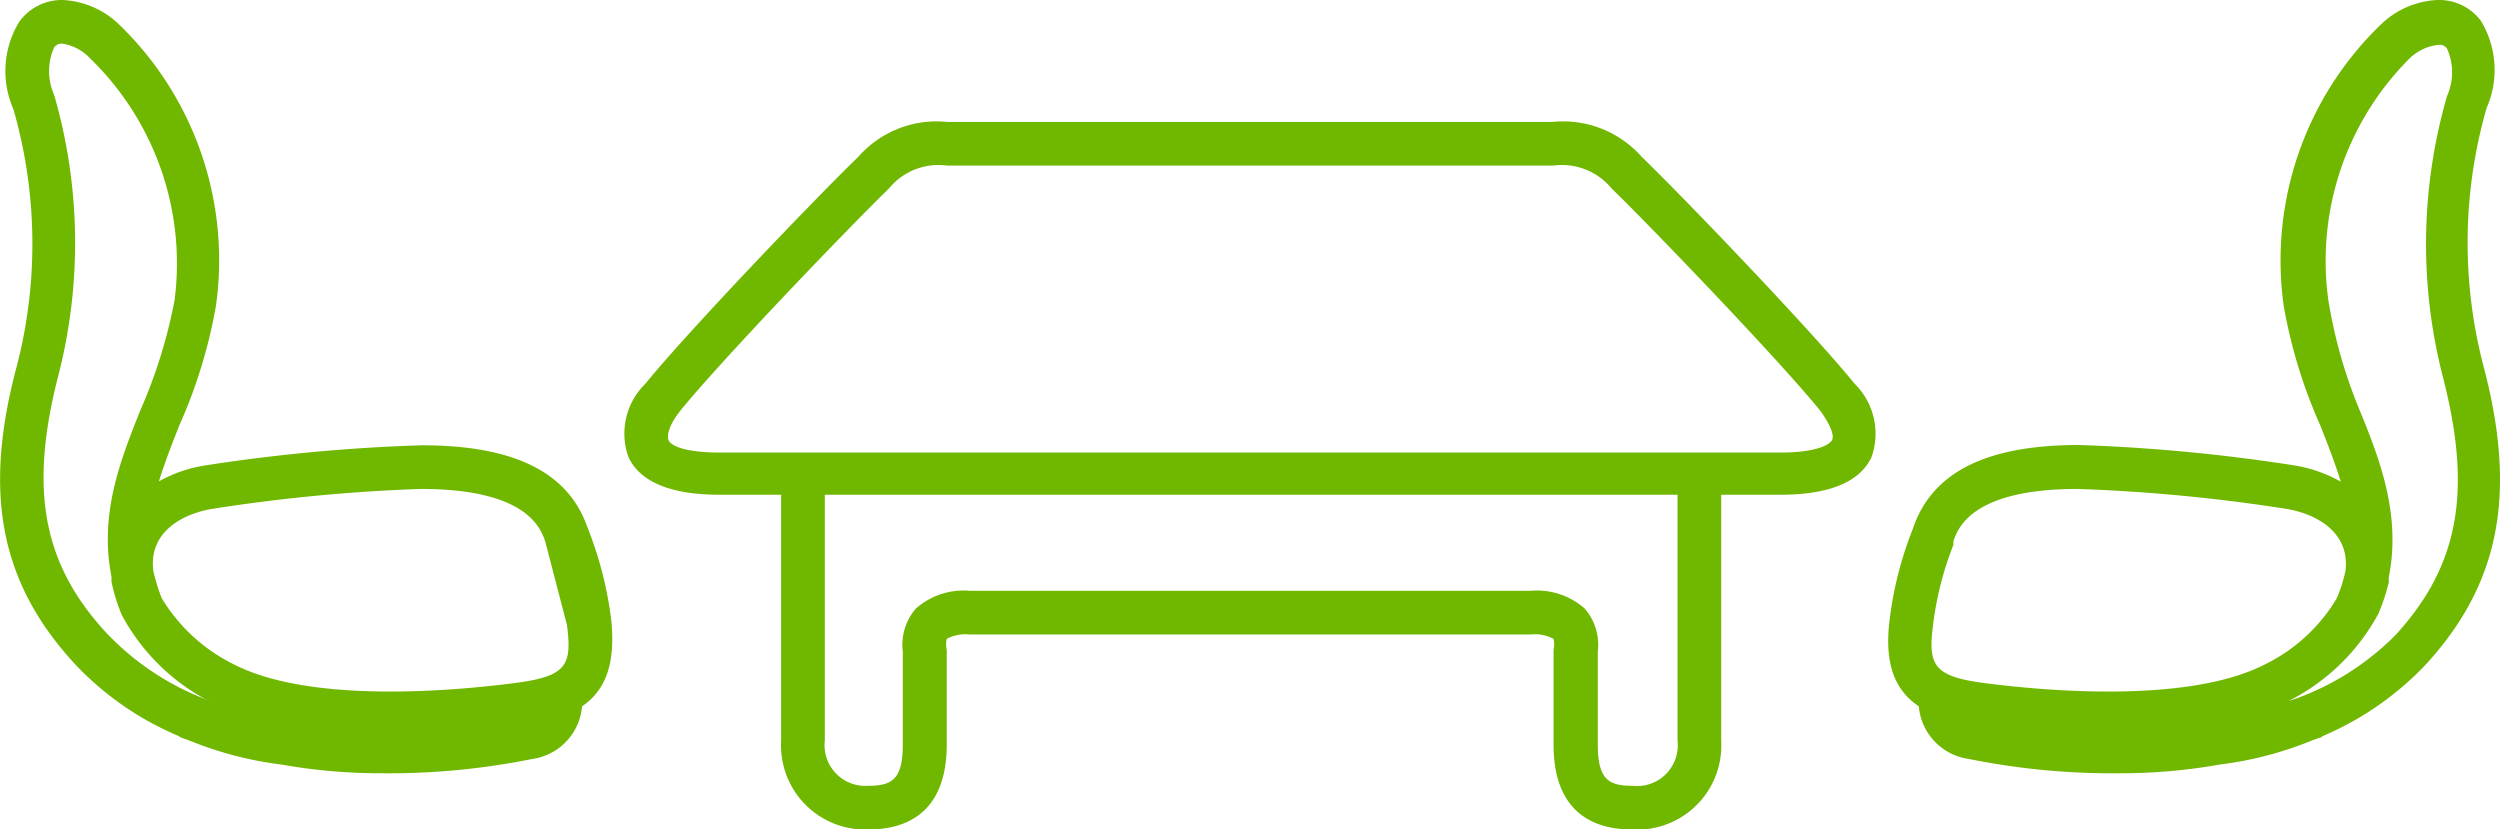
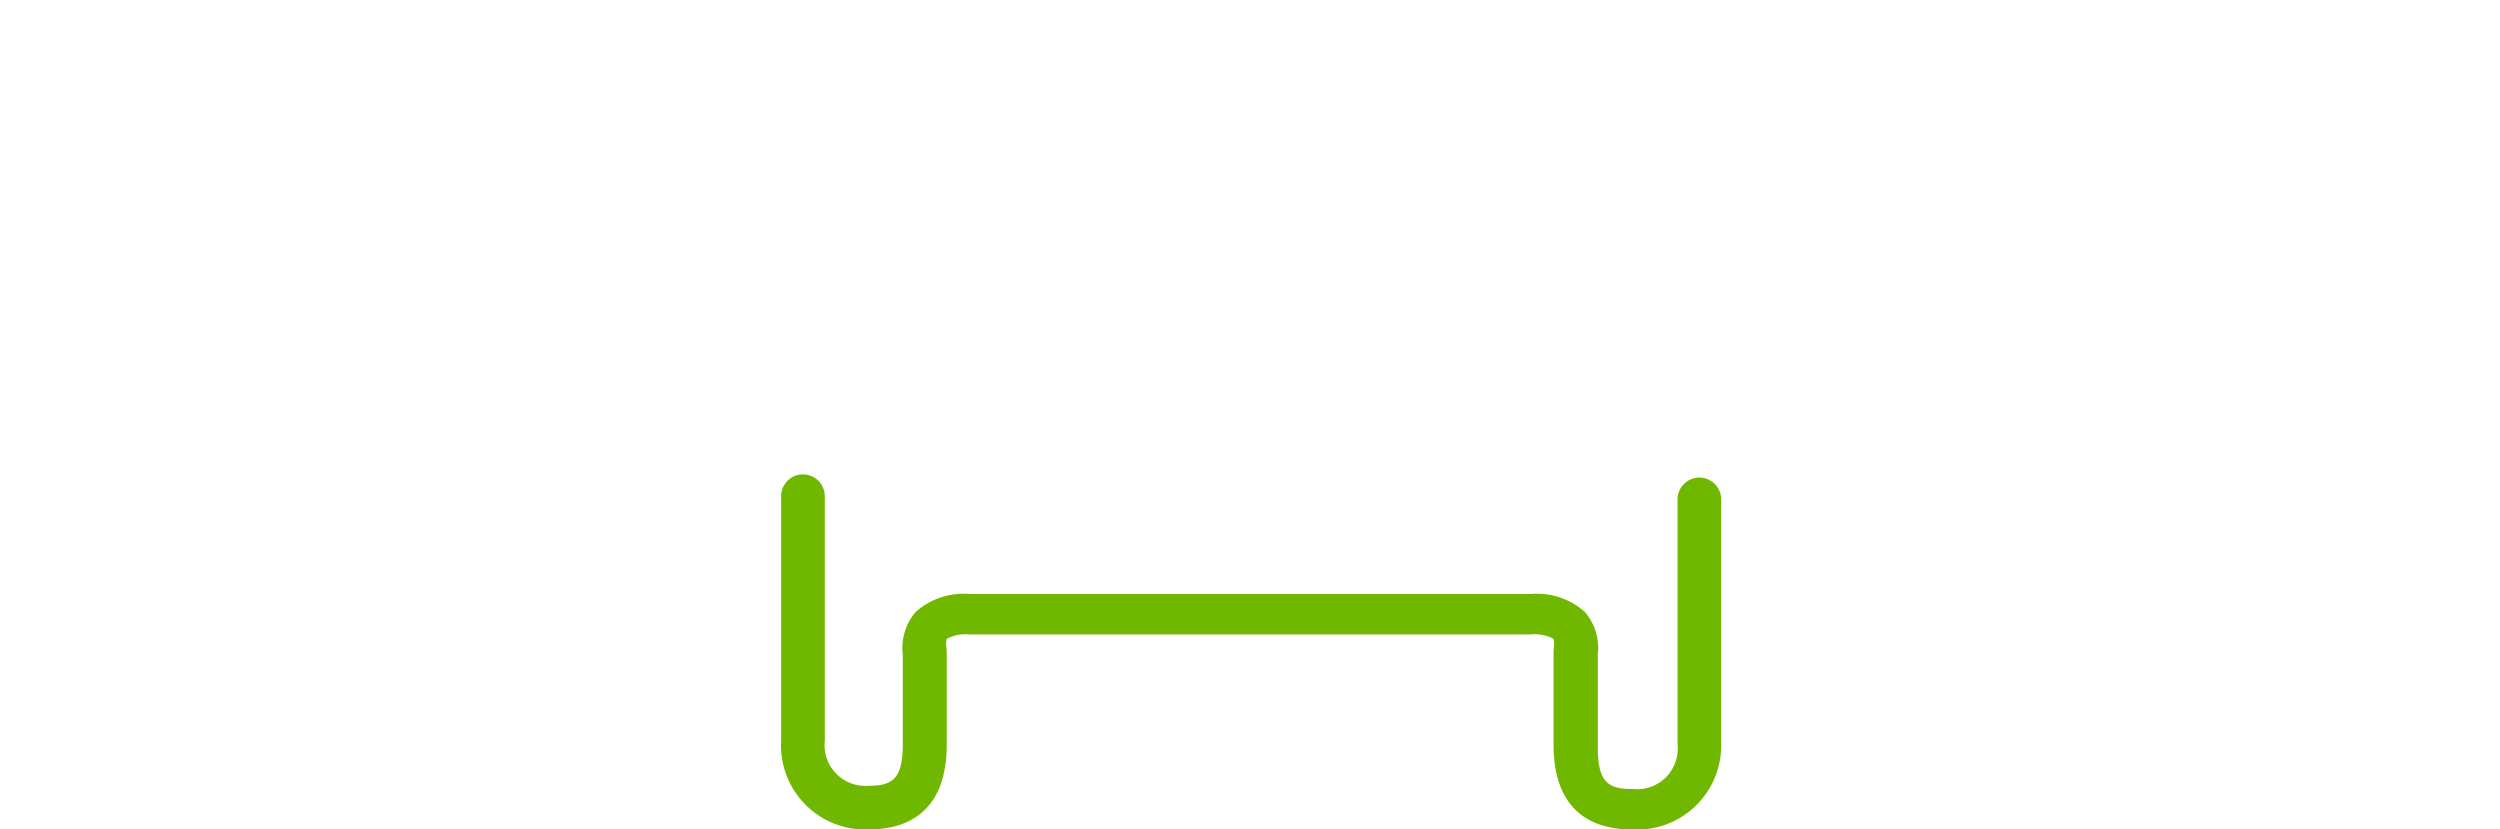
<svg xmlns="http://www.w3.org/2000/svg" viewBox="0 0 85.9 28.5">
  <defs>
    <style>.cls-1{fill:#70b700;}</style>
  </defs>
  <g id="レイヤー_2" data-name="レイヤー 2">
    <g id="レイヤー_3" data-name="レイヤー 3">
-       <path class="cls-1" d="M21,21.28a12.83,12.83,0,0,0-.78-3.07l-.05-.13c-.67-1.87-2.53-2.78-5.68-2.78A60.78,60.78,0,0,0,7,16a4.75,4.75,0,0,0-1.54.54c.19-.61.43-1.24.7-1.92a17.51,17.51,0,0,0,1.26-4.11A11.26,11.26,0,0,0,4.06.81,3,3,0,0,0,2.15,0,1.8,1.8,0,0,0,.66.75a3.25,3.25,0,0,0-.2,3,16.75,16.75,0,0,1,.12,8.82C-.59,16.93,0,20,2.54,22.78a10.46,10.46,0,0,0,3.6,2.51s.06.05.1.06l.23.08a12.38,12.38,0,0,0,3.2.84,19.55,19.55,0,0,0,3.46.3,24.88,24.88,0,0,0,5.15-.49A2,2,0,0,0,20,24.27C20.86,23.68,21.15,22.72,21,21.28ZM7.26,17.49a59.23,59.23,0,0,1,7.2-.69c3.63,0,4.11,1.34,4.27,1.79l.75,2.88c.18,1.39,0,1.77-1.8,2-2,.26-6.93.72-9.6-.62a6,6,0,0,1-2.52-2.29,5.94,5.94,0,0,1-.29-.94C5.1,18.34,6.18,17.68,7.26,17.49ZM2,12.92a18.3,18.3,0,0,0-.14-9.66,2,2,0,0,1,0-1.63.31.31,0,0,1,.28-.13A1.63,1.63,0,0,1,3.09,2,9.81,9.81,0,0,1,6,10.3a17.36,17.36,0,0,1-1.17,3.78c-.71,1.77-1.42,3.6-1,5.73,0,0,0,.07,0,.11s0,0,0,.06a5.94,5.94,0,0,0,.36,1.16,7.13,7.13,0,0,0,3.09,3L7,24a9.24,9.24,0,0,1-3.35-2.26C1.46,19.37,1,16.81,2,12.92Z" />
-       <path class="cls-1" d="M85.32,12.53a16.75,16.75,0,0,1,.12-8.82,3.25,3.25,0,0,0-.2-3A1.8,1.8,0,0,0,83.75,0a3,3,0,0,0-1.91.81,11.26,11.26,0,0,0-3.37,9.71,17.51,17.51,0,0,0,1.26,4.11c.27.68.51,1.31.7,1.92A4.84,4.84,0,0,0,78.89,16a61,61,0,0,0-7.45-.71c-3.15,0-5,.91-5.68,2.78l-.05.14a12.6,12.6,0,0,0-.78,3.06c-.18,1.44.11,2.4,1,3a2,2,0,0,0,1.73,1.81,24.88,24.88,0,0,0,5.15.49,19.55,19.55,0,0,0,3.46-.3,12.38,12.38,0,0,0,3.2-.84l.23-.08s.06,0,.09-.05a10.57,10.57,0,0,0,3.61-2.52C85.91,20,86.49,16.93,85.32,12.53Zm-18.9,8.94a11.19,11.19,0,0,1,.7-2.75l0-.13c.16-.45.64-1.79,4.27-1.79a59.23,59.23,0,0,1,7.2.69c1.08.19,2.16.85,2,2.13a5.11,5.11,0,0,1-.3.94,5.89,5.89,0,0,1-2.51,2.29c-2.67,1.34-7.6.88-9.6.62C66.44,23.24,66.24,22.86,66.42,21.47ZM78.9,24l-.27.09a7.19,7.19,0,0,0,3.09-3A6.71,6.71,0,0,0,82.08,20l0-.06a.41.41,0,0,1,0-.11c.42-2.12-.29-4-1-5.73A16.83,16.83,0,0,1,80,10.3,9.84,9.84,0,0,1,82.8,2a1.68,1.68,0,0,1,1-.46.31.31,0,0,1,.28.13,2,2,0,0,1,0,1.63,18.3,18.3,0,0,0-.14,9.66c1,3.89.57,6.45-1.62,8.85A9.24,9.24,0,0,1,78.9,24Z" />
-       <path class="cls-1" d="M56.07,28.5c-1.23,0-2.69-.51-2.69-2.92,0-.87,0-1.7,0-2.3,0-.35,0-.62,0-.78v-.17a.87.87,0,0,0,0-.38,1.37,1.37,0,0,0-.78-.15H33.31a1.37,1.37,0,0,0-.78.15.87.87,0,0,0,0,.38v.17c0,.16,0,.43,0,.78,0,.6,0,1.43,0,2.3,0,2.41-1.46,2.92-2.69,2.92a2.89,2.89,0,0,1-3-3.05v-8.4a.75.75,0,1,1,1.5,0v8.4A1.4,1.4,0,0,0,29.83,27c.81,0,1.19-.21,1.19-1.42,0-.87,0-1.69,0-2.29,0-.35,0-.62,0-.79v-.11a1.9,1.9,0,0,1,.45-1.48,2.48,2.48,0,0,1,1.86-.61H52.59a2.48,2.48,0,0,1,1.86.61,1.9,1.9,0,0,1,.45,1.48v.11c0,.17,0,.44,0,.79,0,.6,0,1.42,0,2.29,0,1.21.38,1.42,1.19,1.42a1.4,1.4,0,0,0,1.55-1.55v-8.4a.75.75,0,0,1,1.5,0v8.4A2.89,2.89,0,0,1,56.07,28.5Z" />
-       <path class="cls-1" d="M61.16,17H24.74c-1.68,0-2.73-.43-3.14-1.28a2.39,2.39,0,0,1,.58-2.54c1.39-1.72,5.75-6.28,7.31-7.79a3.58,3.58,0,0,1,3.06-1.2H53.34a3.6,3.6,0,0,1,3.07,1.2c1.56,1.51,5.92,6.07,7.31,7.79a2.41,2.41,0,0,1,.58,2.54C63.89,16.57,62.84,17,61.16,17ZM32.55,5.69a2.2,2.2,0,0,0-2,.78c-1.49,1.45-5.85,6-7.18,7.65-.35.44-.47.81-.4,1s.54.43,1.79.43H61.16c1.25,0,1.71-.27,1.79-.43s-.05-.51-.4-1c-1.33-1.65-5.69-6.2-7.18-7.65a2.21,2.21,0,0,0-2-.78Z" />
+       <path class="cls-1" d="M56.07,28.5c-1.23,0-2.69-.51-2.69-2.92,0-.87,0-1.7,0-2.3,0-.35,0-.62,0-.78v-.17a.87.87,0,0,0,0-.38,1.37,1.37,0,0,0-.78-.15H33.31a1.37,1.37,0,0,0-.78.15.87.87,0,0,0,0,.38v.17c0,.16,0,.43,0,.78,0,.6,0,1.43,0,2.3,0,2.41-1.46,2.92-2.69,2.92a2.89,2.89,0,0,1-3-3.05v-8.4a.75.75,0,1,1,1.5,0v8.4A1.4,1.4,0,0,0,29.83,27c.81,0,1.19-.21,1.19-1.42,0-.87,0-1.69,0-2.29,0-.35,0-.62,0-.79a1.9,1.9,0,0,1,.45-1.48,2.48,2.48,0,0,1,1.86-.61H52.59a2.48,2.48,0,0,1,1.86.61,1.9,1.9,0,0,1,.45,1.48v.11c0,.17,0,.44,0,.79,0,.6,0,1.42,0,2.29,0,1.21.38,1.42,1.19,1.42a1.4,1.4,0,0,0,1.55-1.55v-8.4a.75.75,0,0,1,1.5,0v8.4A2.89,2.89,0,0,1,56.07,28.5Z" />
    </g>
  </g>
</svg>